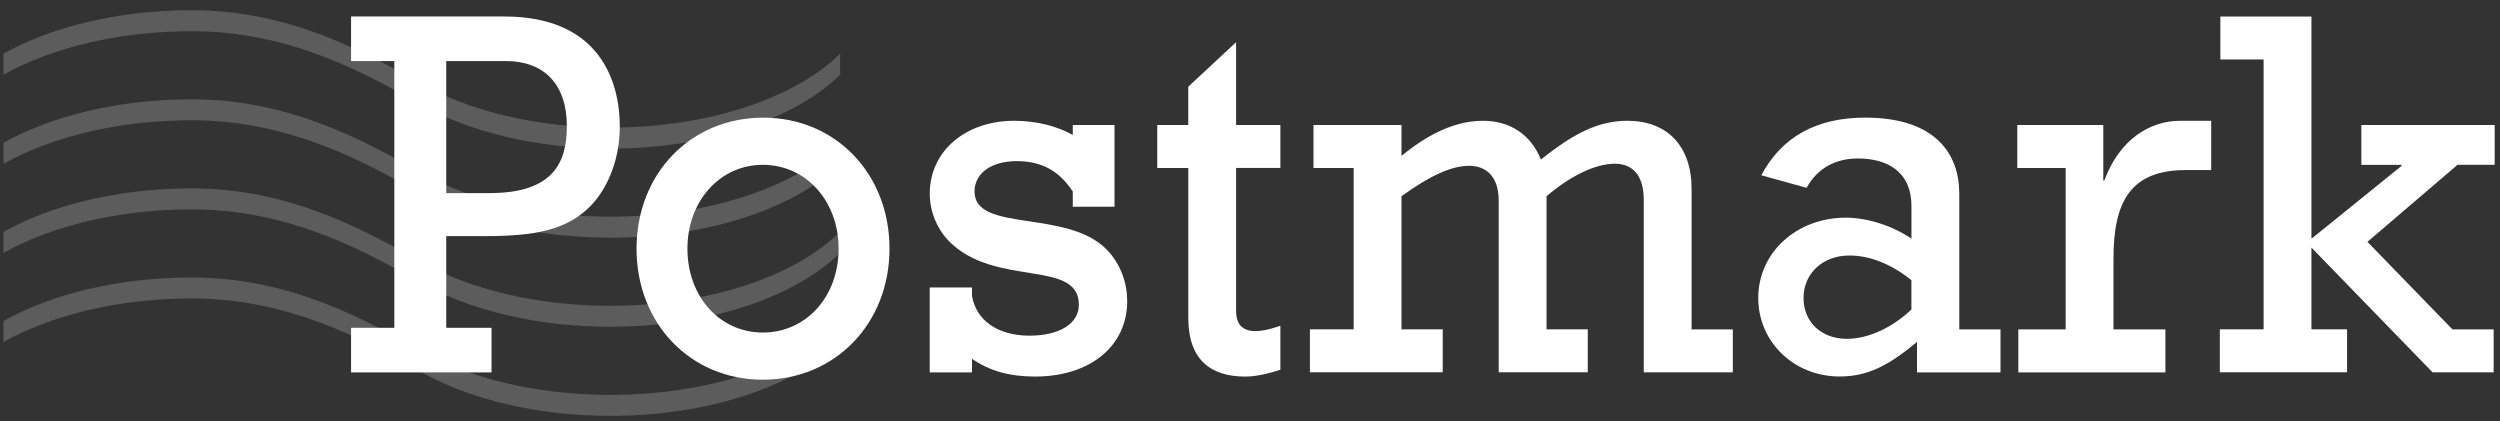
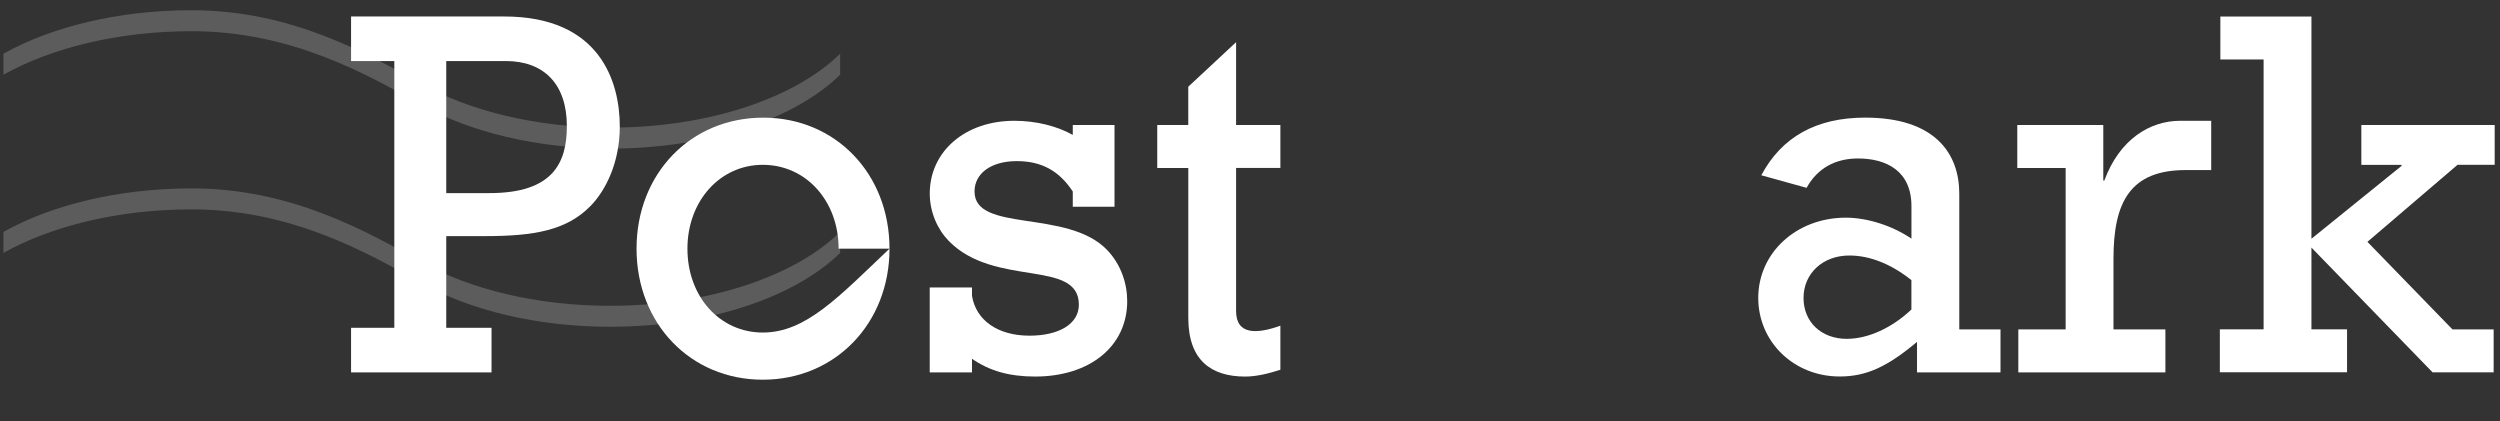
<svg xmlns="http://www.w3.org/2000/svg" width="190" height="32" viewBox="0 0 190 32" fill="none">
  <rect x="0" y="0" width="190" height="32" fill="#333333" stroke="none" />
  <g opacity="0.2">
    <path fill-rule="evenodd" clip-rule="evenodd" d="M63.852 5.677C60.449 9.022 53.911 11.293 46.369 11.293C40.762 11.293 35.693 10.017 32.058 7.987C27.881 5.636 22.117 2.371 14.575 2.371C8.965 2.371 3.9 3.647 0.264 5.677V4.082C3.9 2.05 8.968 0.777 14.575 0.777C22.117 0.777 27.881 4.042 32.058 6.393C35.693 8.426 40.762 9.699 46.369 9.699C53.911 9.699 60.447 7.428 63.852 4.082V5.677Z" fill="white" />
-     <path fill-rule="evenodd" clip-rule="evenodd" d="M63.852 12.446C60.449 15.791 53.911 18.062 46.369 18.062C40.762 18.062 35.693 16.786 32.058 14.756C27.881 12.405 22.117 9.14 14.575 9.14C8.965 9.14 3.9 10.416 0.264 12.446V10.851C3.9 8.819 8.968 7.546 14.575 7.546C22.117 7.546 27.881 10.811 32.058 13.162C35.693 15.195 40.762 16.468 46.369 16.468C53.911 16.468 60.447 14.197 63.852 10.851V12.446Z" fill="white" />
    <path fill-rule="evenodd" clip-rule="evenodd" d="M63.852 19.218C60.449 22.563 53.911 24.834 46.369 24.834C40.762 24.834 35.693 23.558 32.058 21.528C27.881 19.177 22.117 15.912 14.575 15.912C8.965 15.912 3.9 17.188 0.264 19.218V17.623C3.9 15.591 8.968 14.318 14.575 14.318C22.117 14.318 27.881 17.583 32.058 19.934C35.693 21.967 40.762 23.24 46.369 23.24C53.911 23.24 60.447 20.969 63.852 17.623V19.218Z" fill="white" />
-     <path fill-rule="evenodd" clip-rule="evenodd" d="M63.852 25.989C60.449 29.335 53.911 31.605 46.369 31.605C40.762 31.605 35.693 30.33 32.058 28.3C27.881 25.949 22.117 22.683 14.575 22.683C8.965 22.683 3.9 23.959 0.264 25.989V24.395C3.9 22.362 8.968 21.089 14.575 21.089C22.117 21.089 27.881 24.355 32.058 26.706C35.693 28.738 40.762 30.012 46.369 30.012C53.911 30.012 60.447 27.741 63.852 24.395V25.989Z" fill="white" />
  </g>
  <path fill-rule="evenodd" clip-rule="evenodd" d="M26.681 4.639H29.968V24.914H26.681V28.3H37.356V24.914H33.915V17.945H36.854C40.607 17.945 43.081 17.506 44.899 15.634C46.021 14.478 47.104 12.368 47.104 9.619C47.104 6.193 45.594 1.253 38.324 1.253H26.681V4.639ZM43.081 9.579C43.081 12.368 42.038 14.676 37.202 14.676H33.915V4.639H38.439C41.34 4.639 43.081 6.393 43.081 9.579Z" fill="white" />
-   <path fill-rule="evenodd" clip-rule="evenodd" d="M67.602 18.899C67.602 13.203 63.501 8.942 58.009 8.942C52.478 8.942 48.377 13.206 48.377 18.899C48.377 24.596 52.478 28.857 57.97 28.857C63.462 28.857 67.602 24.596 67.602 18.899ZM63.734 18.899C63.734 22.564 61.257 25.273 57.97 25.273C54.722 25.273 52.245 22.564 52.245 18.899C52.245 15.276 54.722 12.526 57.97 12.526C61.26 12.526 63.734 15.276 63.734 18.899Z" fill="white" />
+   <path fill-rule="evenodd" clip-rule="evenodd" d="M67.602 18.899C67.602 13.203 63.501 8.942 58.009 8.942C52.478 8.942 48.377 13.206 48.377 18.899C48.377 24.596 52.478 28.857 57.97 28.857C63.462 28.857 67.602 24.596 67.602 18.899ZC63.734 22.564 61.257 25.273 57.97 25.273C54.722 25.273 52.245 22.564 52.245 18.899C52.245 15.276 54.722 12.526 57.97 12.526C61.26 12.526 63.734 15.276 63.734 18.899Z" fill="white" />
  <path fill-rule="evenodd" clip-rule="evenodd" d="M70.659 21.847H73.871V22.483C74.179 24.355 75.843 25.511 78.241 25.511C80.524 25.511 81.994 24.593 81.994 23.16C81.994 19.653 75.573 21.884 72.093 18.3C71.243 17.423 70.662 16.11 70.662 14.716C70.662 11.491 73.369 9.18 77.082 9.18C78.746 9.18 80.331 9.579 81.531 10.255V9.498H84.703V15.711H81.531V14.556C80.488 12.962 79.133 12.245 77.276 12.245C75.343 12.245 74.064 13.162 74.064 14.556C74.064 17.704 81.105 15.869 84.12 18.977C85.203 20.092 85.668 21.566 85.668 22.882C85.668 26.308 82.844 28.618 78.667 28.618C76.695 28.618 75.186 28.18 73.871 27.265V28.3H70.659V21.847Z" fill="white" />
  <path fill-rule="evenodd" clip-rule="evenodd" d="M87.949 9.499H90.308V6.591L93.943 3.206V9.499H97.309V12.764H93.943V23.639C93.943 25.471 95.528 25.39 97.309 24.754V28.1C96.459 28.378 95.491 28.619 94.641 28.619C92.089 28.619 90.311 27.423 90.311 24.158V12.767H87.951V9.499H87.949Z" fill="white" />
-   <path fill-rule="evenodd" clip-rule="evenodd" d="M102.879 12.767H99.825V9.498H106.514V11.849C108.641 10.098 110.691 9.18 112.702 9.18C114.752 9.18 116.337 10.215 117.111 12.127C119.742 10.017 121.596 9.18 123.686 9.18C126.704 9.18 128.561 11.092 128.561 14.358V25.032H131.694V28.297H124.926V15.192C124.926 13.36 124.115 12.443 122.721 12.443C121.251 12.443 119.358 13.36 117.538 14.911V25.029H120.671V28.294H113.903V15.27C113.903 13.277 112.82 12.601 111.659 12.601C110.343 12.601 108.719 13.317 106.514 14.911V25.029H109.647V28.294H99.553V25.029H102.879V12.767Z" fill="white" />
  <path fill-rule="evenodd" clip-rule="evenodd" d="M145.696 28.3H152.038V25.035H148.905V14.716C148.905 11.689 147.087 8.939 141.75 8.939C138.036 8.939 135.405 10.413 133.859 13.32L137.301 14.275C138.114 12.801 139.466 12.044 141.208 12.044C143.374 12.044 145.27 12.999 145.27 15.668V18.137C143.8 17.142 141.907 16.543 140.28 16.543C136.527 16.543 133.627 19.212 133.627 22.638C133.627 25.984 136.333 28.613 139.814 28.613C141.825 28.613 143.41 27.896 145.693 25.984V28.3H145.696ZM140.549 19.418C142.097 19.418 143.721 20.055 145.267 21.291V23.521C143.797 24.914 141.98 25.752 140.356 25.752C138.423 25.752 137.068 24.476 137.068 22.644C137.071 20.772 138.541 19.418 140.549 19.418Z" fill="white" />
  <path fill-rule="evenodd" clip-rule="evenodd" d="M156.989 12.767H153.314V9.498H159.85V13.722H159.928C161.09 10.573 163.409 9.18 165.692 9.18H168.051V12.925H166.116C161.9 12.925 160.624 15.353 160.624 19.656V25.035H164.57V28.3H153.393V25.035H156.989V12.767Z" fill="white" />
  <path fill-rule="evenodd" clip-rule="evenodd" d="M172.034 4.521H168.747V1.256H175.669V18.145L182.516 12.609V12.529H179.462V9.498H189.596V12.526H186.771L179.924 18.38L186.384 25.032H189.517V28.297H184.875L175.669 18.816V25.029H178.376V28.294H168.708V25.029H172.034V4.521Z" fill="white" />
</svg>